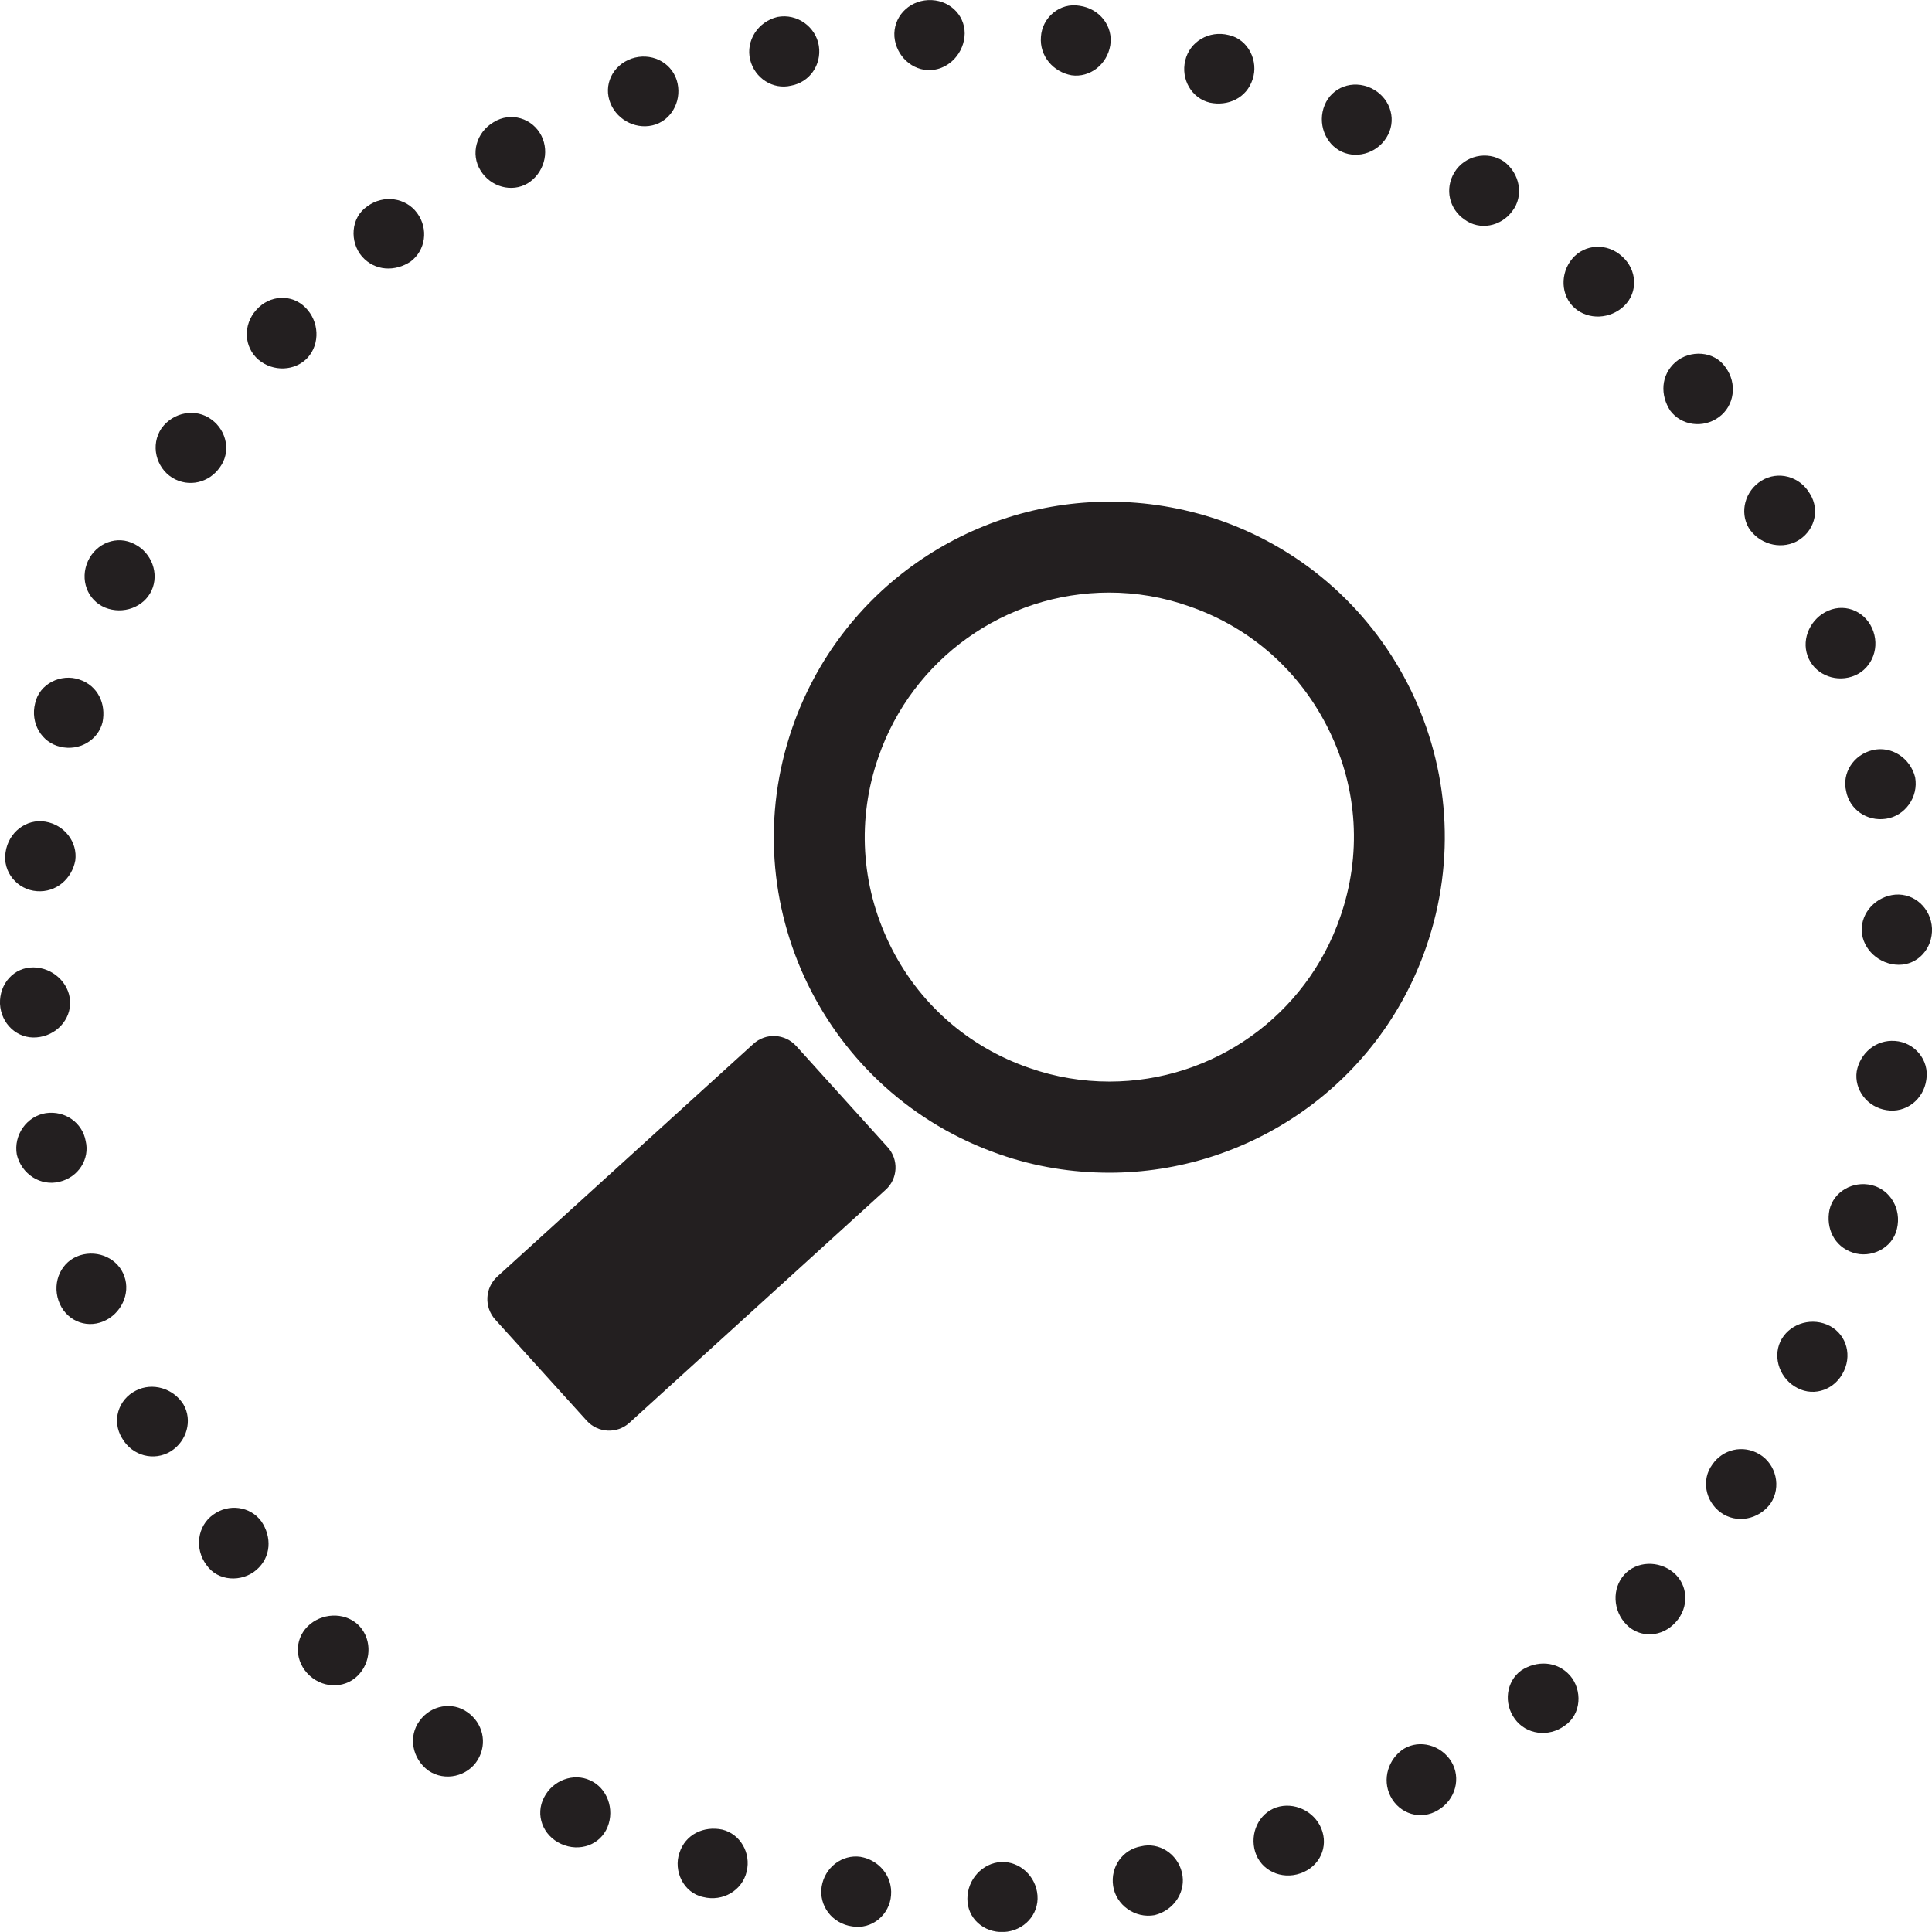
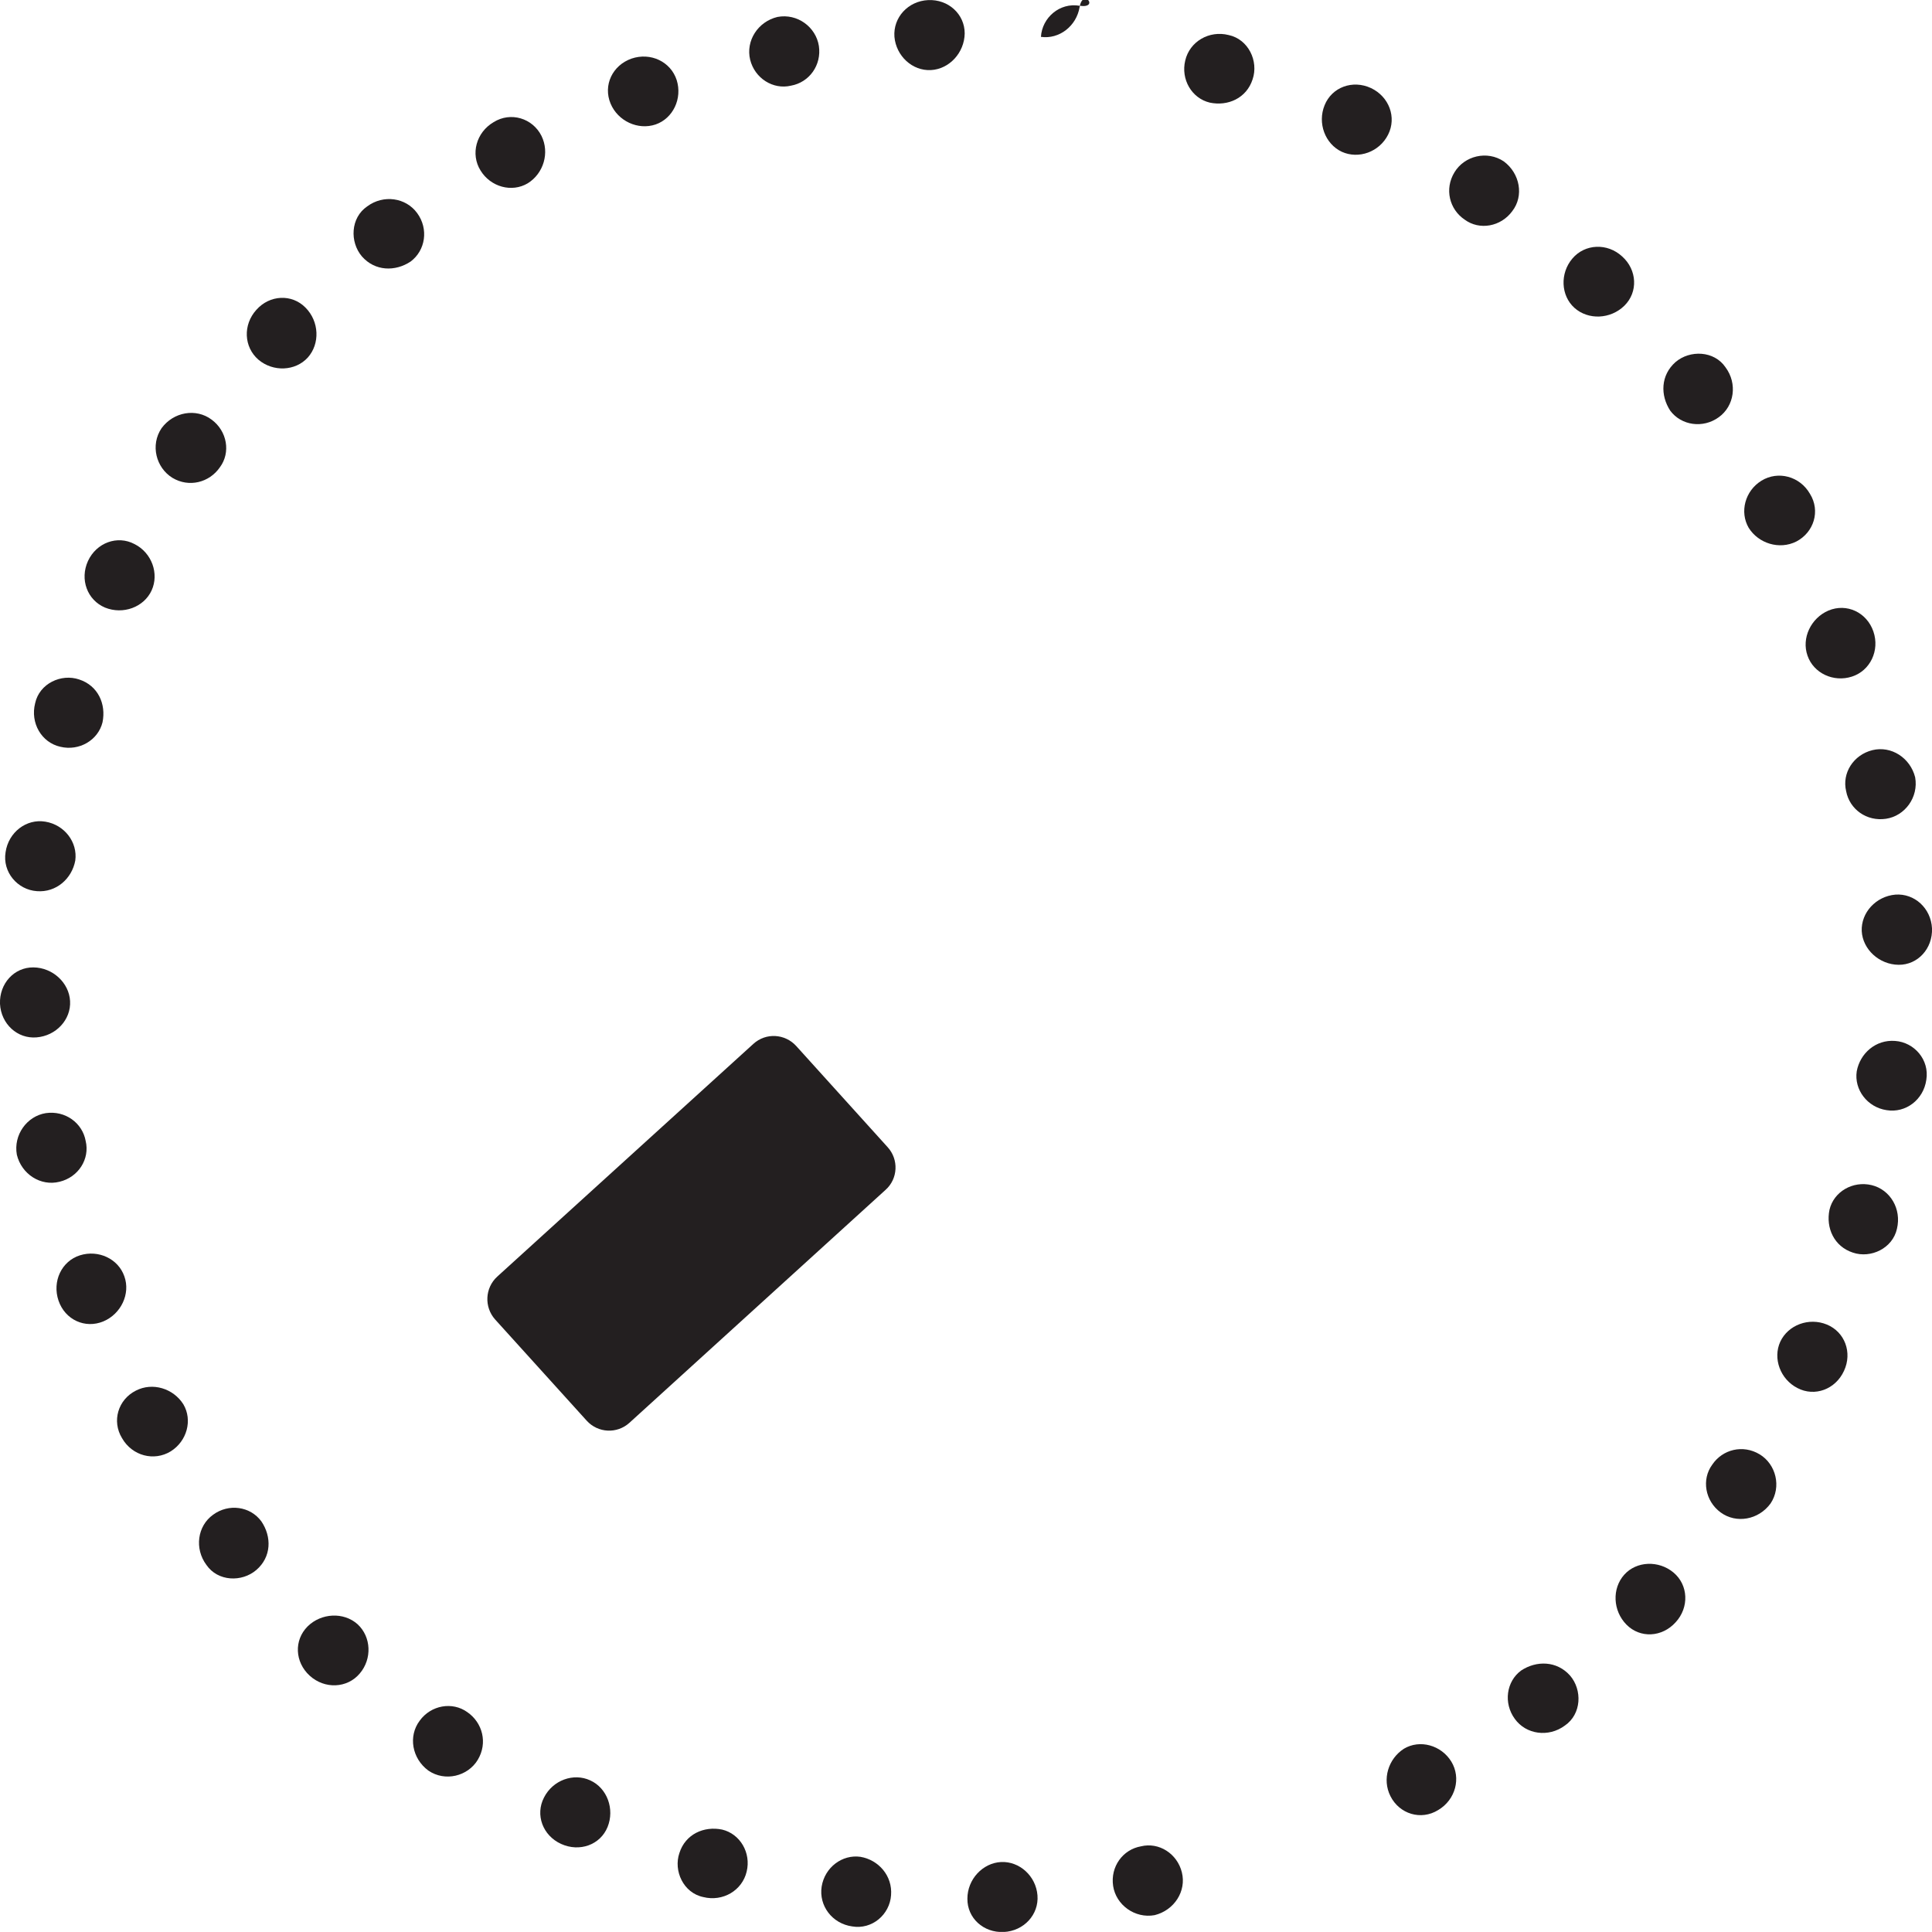
<svg xmlns="http://www.w3.org/2000/svg" version="1.1" id="Calque_1" x="0px" y="0px" width="20.071px" height="20.07px" viewBox="0 0 20.071 20.07" enable-background="new 0 0 20.071 20.07" xml:space="preserve">
  <g>
    <path fill="#231F20" d="M17.926,3.816c-0.118-0.174-0.37-0.182-0.519-0.055c-0.156,0.137-0.16,0.346-0.055,0.506   c0.115,0.154,0.34,0.186,0.503,0.068C18.019,4.218,18.051,3.984,17.926,3.816" />
    <path fill="#231F20" d="M18.661,5.626c0.183-0.095,0.253-0.318,0.142-0.496c-0.105-0.183-0.332-0.242-0.504-0.136   c-0.17,0.105-0.229,0.324-0.132,0.49C18.269,5.646,18.485,5.714,18.661,5.626" />
    <path fill="#231F20" d="M18.778,6.812c0.063,0.182,0.27,0.279,0.461,0.217c0.19-0.061,0.291-0.271,0.223-0.469   s-0.277-0.297-0.467-0.217C18.813,6.421,18.713,6.63,18.778,6.812" />
    <path fill="#231F20" d="M19.179,8.219c0.035,0.188,0.213,0.317,0.414,0.287c0.197-0.029,0.34-0.224,0.303-0.431   c-0.051-0.202-0.248-0.33-0.444-0.282C19.255,7.842,19.134,8.031,19.179,8.219" />
    <path fill="#231F20" d="M19.341,9.673c0.01,0.19,0.182,0.348,0.383,0.35c0.199,0.002,0.355-0.168,0.347-0.379   c-0.011-0.209-0.182-0.365-0.381-0.35C19.489,9.312,19.333,9.48,19.341,9.673" />
    <path fill="#231F20" d="M19.688,10.814c-0.201-0.016-0.365,0.129-0.399,0.316c-0.028,0.19,0.11,0.373,0.31,0.403   c0.198,0.033,0.384-0.108,0.413-0.315C20.046,11.01,19.887,10.828,19.688,10.814" />
    <path fill="#231F20" d="M19.444,12.312c-0.196-0.047-0.394,0.068-0.438,0.256c-0.039,0.188,0.047,0.381,0.243,0.445   c0.185,0.063,0.413-0.043,0.458-0.248C19.756,12.56,19.638,12.359,19.444,12.312" />
    <path fill="#231F20" d="M18.978,13.76c-0.186-0.076-0.401,0.004-0.483,0.178c-0.08,0.174,0,0.391,0.178,0.482   c0.179,0.094,0.396,0.014,0.484-0.179C19.245,14.052,19.166,13.837,18.978,13.76" />
    <path fill="#231F20" d="M18.281,15.109c-0.175-0.106-0.387-0.051-0.493,0.107c-0.113,0.153-0.075,0.377,0.087,0.496   s0.394,0.078,0.519-0.093C18.509,15.447,18.451,15.212,18.281,15.109" />
    <path fill="#231F20" d="M16.874,16.359c-0.129,0.144-0.119,0.375,0.023,0.519c0.141,0.143,0.369,0.133,0.511-0.025   c0.142-0.154,0.132-0.387-0.022-0.516C17.232,16.208,17.001,16.217,16.874,16.359" />
    <path fill="#231F20" d="M15.802,17.355c-0.153,0.113-0.185,0.338-0.065,0.502c0.116,0.162,0.35,0.195,0.519,0.07   c0.175-0.119,0.184-0.371,0.054-0.521C16.173,17.253,15.962,17.249,15.802,17.355" />
    <path fill="#231F20" d="M14.585,18.167c-0.162,0.104-0.229,0.317-0.14,0.493c0.093,0.185,0.317,0.255,0.496,0.144   c0.181-0.107,0.24-0.334,0.136-0.504C14.972,18.13,14.751,18.068,14.585,18.167" />
-     <path fill="#231F20" d="M13.259,18.777c-0.183,0.063-0.278,0.271-0.219,0.463c0.06,0.192,0.271,0.291,0.469,0.222   c0.199-0.068,0.297-0.275,0.217-0.468C13.651,18.814,13.442,18.716,13.259,18.777" />
    <path fill="#231F20" d="M11.853,19.181c-0.188,0.033-0.319,0.211-0.289,0.412c0.03,0.197,0.226,0.34,0.431,0.303   c0.205-0.051,0.332-0.25,0.283-0.445C12.23,19.257,12.04,19.135,11.853,19.181" />
    <path fill="#231F20" d="M10.4,19.344c-0.192,0.01-0.35,0.18-0.35,0.381c-0.002,0.201,0.166,0.355,0.377,0.346   c0.209-0.01,0.367-0.18,0.351-0.381S10.591,19.335,10.4,19.344" />
    <path fill="#231F20" d="M8.939,19.29c-0.19-0.027-0.371,0.11-0.403,0.309c-0.031,0.199,0.109,0.385,0.317,0.414   c0.207,0.035,0.39-0.123,0.404-0.324C9.273,19.488,9.128,19.322,8.939,19.29" />
    <path fill="#231F20" d="M7.502,19.007c-0.188-0.039-0.382,0.047-0.444,0.244c-0.063,0.184,0.041,0.414,0.248,0.457   c0.203,0.051,0.405-0.068,0.451-0.265C7.804,19.249,7.69,19.052,7.502,19.007" />
    <path fill="#231F20" d="M6.132,18.496c-0.174-0.081-0.389-0.002-0.48,0.177c-0.094,0.18-0.014,0.396,0.177,0.483   s0.407,0.011,0.483-0.176C6.387,18.794,6.308,18.576,6.132,18.496" />
    <path fill="#231F20" d="M4.855,17.787C4.7,17.675,4.477,17.714,4.36,17.876c-0.121,0.161-0.08,0.393,0.09,0.518   c0.174,0.119,0.41,0.059,0.513-0.111C5.069,18.107,5.013,17.896,4.855,17.787" />
    <path fill="#231F20" d="M3.196,16.896c-0.144,0.144-0.133,0.371,0.021,0.512c0.156,0.142,0.39,0.132,0.52-0.022   c0.13-0.152,0.12-0.381-0.022-0.512C3.57,16.744,3.337,16.757,3.196,16.896" />
    <path fill="#231F20" d="M2.214,15.736c-0.164,0.117-0.195,0.353-0.07,0.521c0.119,0.174,0.369,0.182,0.519,0.053   c0.157-0.135,0.161-0.344,0.053-0.504C2.601,15.648,2.376,15.617,2.214,15.736" />
    <path fill="#231F20" d="M1.411,14.447c-0.184,0.093-0.252,0.316-0.143,0.494c0.106,0.185,0.333,0.242,0.505,0.137   c0.17-0.106,0.229-0.325,0.132-0.489C1.801,14.424,1.585,14.357,1.411,14.447" />
    <path fill="#231F20" d="M1.292,13.26c-0.063-0.183-0.27-0.279-0.461-0.219c-0.191,0.06-0.291,0.271-0.223,0.471   c0.068,0.199,0.276,0.295,0.467,0.215C1.257,13.65,1.357,13.441,1.292,13.26" />
    <path fill="#231F20" d="M0.89,11.853c-0.034-0.188-0.213-0.318-0.414-0.289c-0.196,0.031-0.338,0.226-0.301,0.432   c0.049,0.203,0.248,0.33,0.443,0.281C0.815,12.23,0.935,12.04,0.89,11.853" />
    <path fill="#231F20" d="M0.728,10.4c-0.01-0.19-0.18-0.348-0.381-0.35S-0.008,10.219,0,10.429c0.011,0.209,0.181,0.365,0.38,0.348   C0.583,10.761,0.739,10.592,0.728,10.4" />
    <path fill="#231F20" d="M0.383,9.258c0.2,0.016,0.364-0.129,0.399-0.318c0.026-0.19-0.111-0.371-0.311-0.404   C0.274,8.503,0.088,8.646,0.058,8.853C0.024,9.06,0.182,9.244,0.383,9.258" />
    <path fill="#231F20" d="M0.627,7.758c0.196,0.047,0.392-0.068,0.438-0.254c0.039-0.189-0.046-0.381-0.242-0.445   C0.636,6.995,0.409,7.101,0.365,7.306C0.313,7.511,0.431,7.714,0.627,7.758" />
    <path fill="#231F20" d="M1.091,6.312c0.188,0.076,0.404-0.004,0.484-0.178s0.002-0.392-0.178-0.482   C1.219,5.558,1.002,5.638,0.914,5.828C0.827,6.019,0.906,6.234,1.091,6.312" />
    <path fill="#231F20" d="M2.284,4.855C2.399,4.701,2.36,4.478,2.198,4.359c-0.162-0.121-0.396-0.08-0.52,0.09   C1.56,4.624,1.621,4.859,1.791,4.964C1.964,5.068,2.175,5.013,2.284,4.855" />
    <path fill="#231F20" d="M3.173,3.195C3.032,3.052,2.802,3.062,2.663,3.219c-0.141,0.156-0.13,0.387,0.022,0.518   c0.153,0.129,0.383,0.119,0.512-0.022C3.326,3.571,3.317,3.339,3.173,3.195" />
    <path fill="#231F20" d="M4.334,2.214c-0.118-0.162-0.351-0.195-0.519-0.07C3.641,2.262,3.632,2.514,3.76,2.664   c0.136,0.155,0.347,0.159,0.506,0.053C4.421,2.601,4.454,2.378,4.334,2.214" />
    <path fill="#231F20" d="M5.625,1.411C5.533,1.228,5.306,1.158,5.128,1.269C4.947,1.375,4.886,1.601,4.992,1.771   c0.105,0.172,0.326,0.232,0.491,0.133C5.647,1.802,5.712,1.587,5.625,1.411" />
    <path fill="#231F20" d="M7.03,0.832C6.968,0.64,6.758,0.541,6.56,0.609c-0.198,0.07-0.296,0.277-0.217,0.467   c0.076,0.182,0.285,0.279,0.468,0.217C6.993,1.23,7.09,1.023,7.03,0.832" />
    <path fill="#231F20" d="M8.077,0.176C7.873,0.225,7.746,0.424,7.793,0.62C7.841,0.814,8.032,0.934,8.217,0.89   c0.19-0.034,0.32-0.213,0.29-0.413C8.476,0.281,8.284,0.137,8.077,0.176" />
    <path fill="#231F20" d="M9.642,0.001c-0.209,0.01-0.365,0.181-0.35,0.382C9.31,0.582,9.478,0.738,9.671,0.728   c0.191-0.01,0.348-0.18,0.351-0.381C10.022,0.146,9.851-0.009,9.642,0.001" />
-     <path fill="#231F20" d="M11.216,0.06c-0.207-0.036-0.39,0.123-0.402,0.323c-0.016,0.2,0.129,0.365,0.318,0.399   c0.189,0.027,0.369-0.111,0.402-0.31S11.425,0.09,11.216,0.06" />
+     <path fill="#231F20" d="M11.216,0.06c-0.207-0.036-0.39,0.123-0.402,0.323c0.189,0.027,0.369-0.111,0.402-0.31S11.425,0.09,11.216,0.06" />
    <path fill="#231F20" d="M12.764,0.364c-0.202-0.051-0.405,0.067-0.451,0.265c-0.047,0.195,0.067,0.392,0.255,0.437   c0.188,0.04,0.382-0.046,0.445-0.242C13.077,0.636,12.97,0.408,12.764,0.364" />
    <path fill="#231F20" d="M14.243,0.915c-0.191-0.089-0.407-0.009-0.482,0.178c-0.076,0.185,0.004,0.402,0.179,0.484   c0.174,0.079,0.391,0.002,0.481-0.179C14.511,1.219,14.431,1.004,14.243,0.915" />
    <path fill="#231F20" d="M15.623,1.677c-0.174-0.117-0.41-0.058-0.513,0.113c-0.106,0.174-0.052,0.385,0.105,0.491   c0.155,0.115,0.378,0.074,0.496-0.088C15.833,2.035,15.791,1.802,15.623,1.677" />
    <path fill="#231F20" d="M16.853,2.665c-0.155-0.144-0.389-0.132-0.518,0.021c-0.131,0.154-0.12,0.385,0.021,0.512   c0.144,0.129,0.375,0.119,0.519-0.022S17.008,2.804,16.853,2.665" />
    <path fill="#231F20" d="M8.272,10.867c-0.117-0.129-0.316-0.141-0.446-0.022l-2.661,2.418c-0.127,0.117-0.137,0.315-0.021,0.445   l0.951,1.051c0.117,0.129,0.315,0.139,0.444,0.022l2.661-2.42c0.129-0.115,0.139-0.315,0.021-0.444L8.272,10.867z" />
-     <path fill="#231F20" d="M13.923,9.527c-0.353,1.023-1.316,1.709-2.398,1.709c-0.282,0-0.563-0.047-0.831-0.141   c-0.642-0.221-1.158-0.678-1.454-1.289S8.902,8.508,9.125,7.867c0.353-1.024,1.317-1.711,2.398-1.711   c0.28,0,0.561,0.047,0.829,0.142c0.644,0.221,1.158,0.68,1.456,1.291C14.106,8.197,14.147,8.885,13.923,9.527 M12.665,5.402   c-0.379-0.129-0.762-0.19-1.141-0.19c-1.443,0-2.793,0.905-3.292,2.346c-0.631,1.818,0.334,3.803,2.152,4.434   c0.377,0.132,0.763,0.191,1.141,0.191c1.443,0,2.795-0.904,3.292-2.346C15.447,8.017,14.483,6.033,12.665,5.402" />
  </g>
</svg>